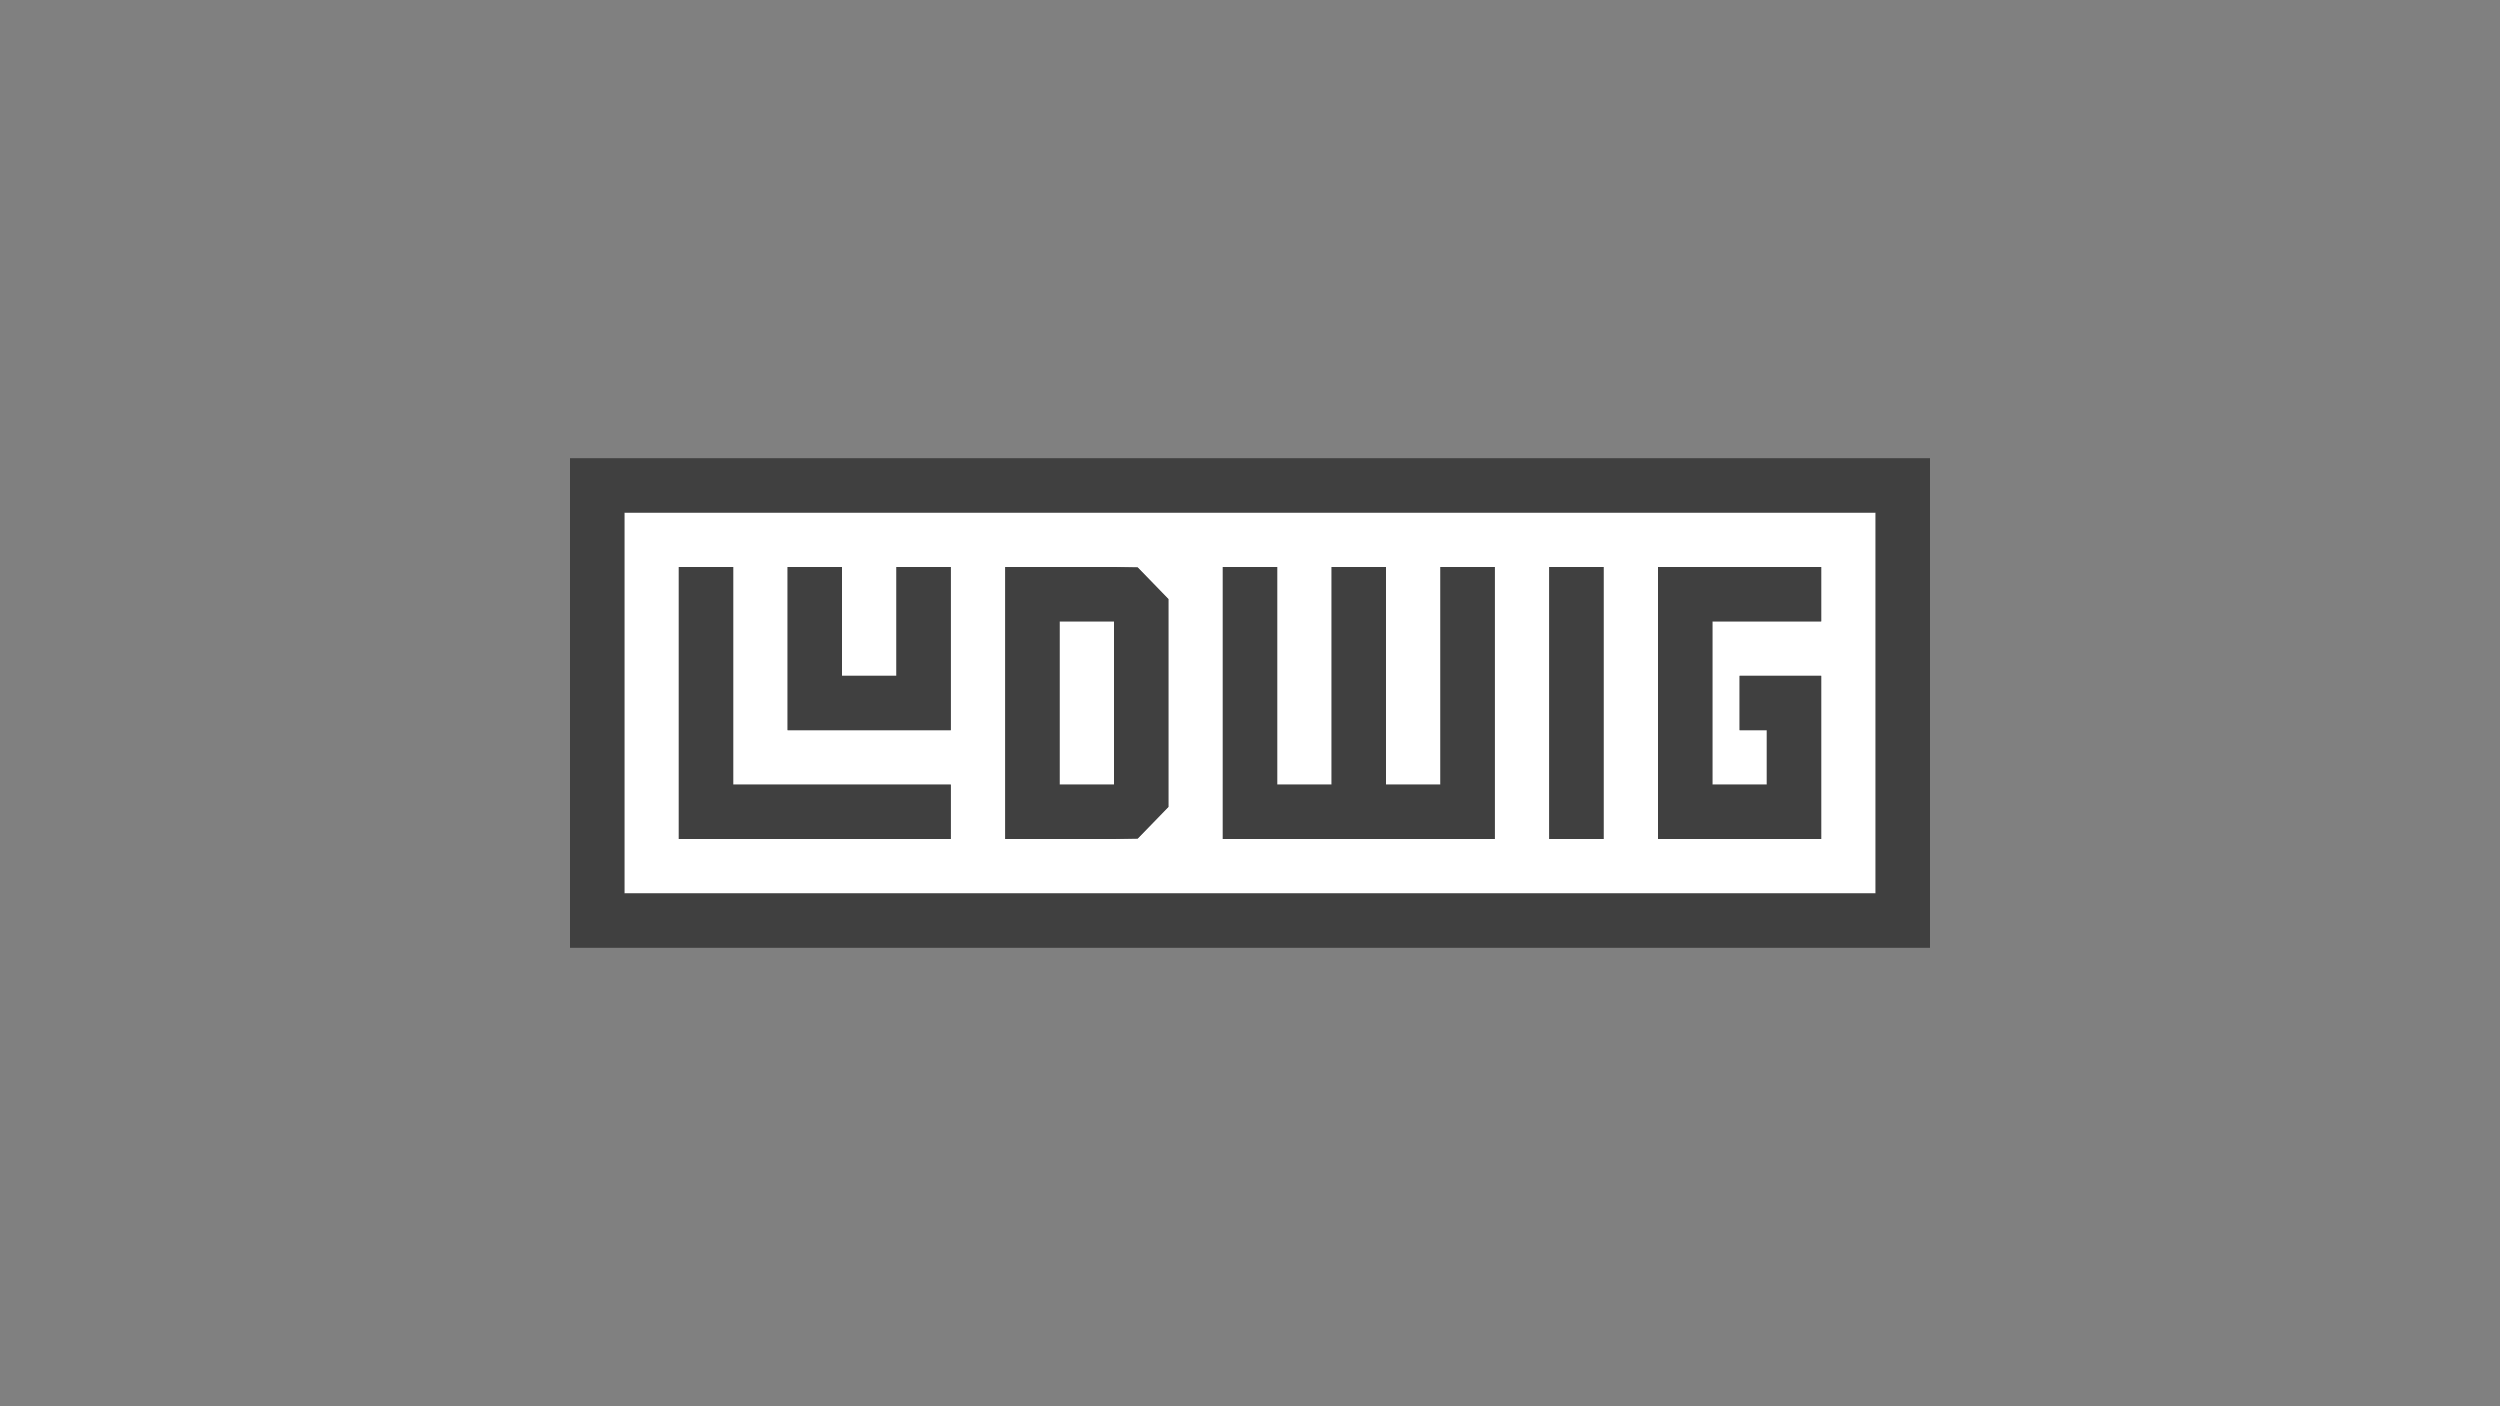
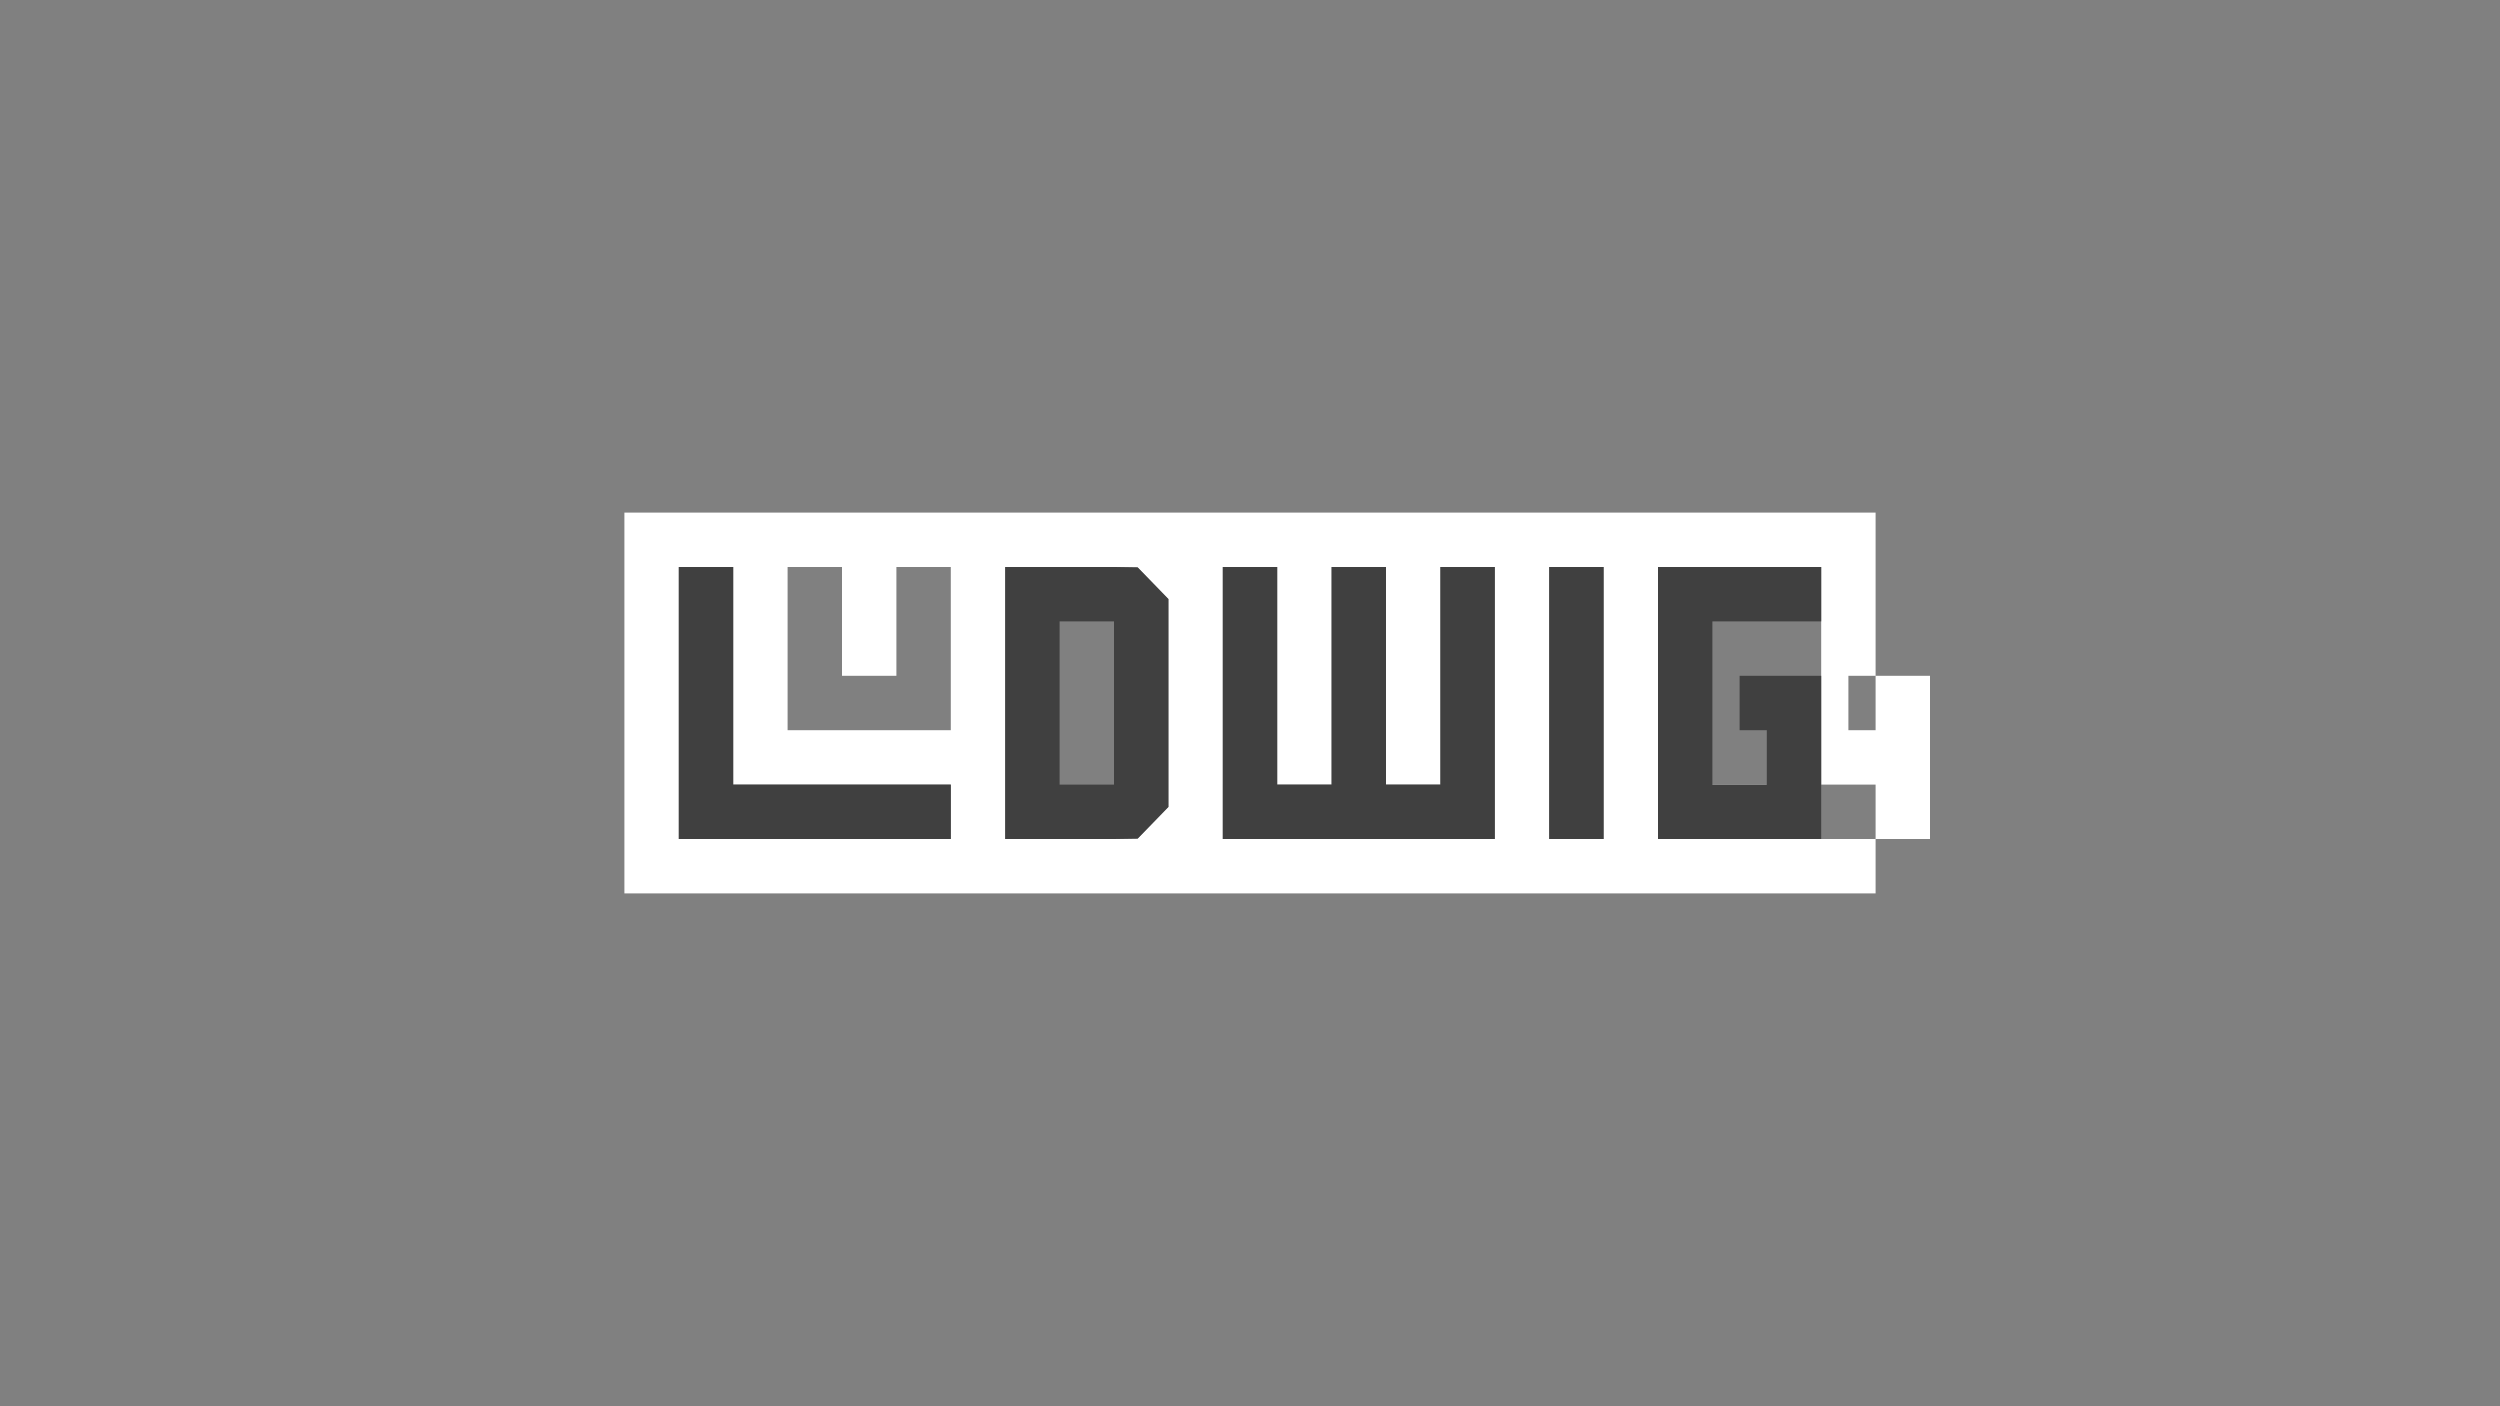
<svg xmlns="http://www.w3.org/2000/svg" id="LOGO" viewBox="0 0 1250 703">
  <rect x="0" y="0" width="1250" height="703" fill="#808080" stroke="none" />
  <defs>
    <style>
      .cls-1 {
        fill: #404040;
      }

      .cls-1, .cls-2 {
        stroke-width: 0px;
      }

      .cls-2 {
        fill: #fff;
      }
    </style>
  </defs>
-   <rect class="cls-2" x="529.8" y="310.7" width="27.2" height="81.6" />
-   <path class="cls-2" d="M312.2,446.7h625.6v-190.4H312.2v190.4ZM829,392.3v-108.8h81.6v27.2h-54.4v81.6h27.2v-27.2h-13.6v-27.2h40.8v81.6h-81.6v-27.2ZM774.6,283.5h27.2v136h-27.2v-136ZM611.4,392.3v-108.8h27.2v108.8h27.2v-108.8h27.2v108.8h27.2v-108.8h27.2v136h-136v-27.2ZM502.6,392.3v-108.8h54.4l11.82.2,15.38,15.84v103.93l-15.38,15.84-11.82.2h-54.4v-27.2ZM393.8,337.9v-54.4h27.2v54.4h27.2v-54.4h27.2v81.6h-81.6v-27.2ZM339.4,392.3v-108.8h27.2v108.8h108.8v27.2h-136v-27.2Z" />
+   <path class="cls-2" d="M312.2,446.7h625.6v-190.4H312.2v190.4ZM829,392.3v-108.8h81.6v27.2v81.6h27.2v-27.2h-13.6v-27.2h40.8v81.6h-81.6v-27.2ZM774.6,283.5h27.2v136h-27.2v-136ZM611.4,392.3v-108.8h27.2v108.8h27.2v-108.8h27.2v108.8h27.2v-108.8h27.2v136h-136v-27.2ZM502.6,392.3v-108.8h54.4l11.82.2,15.38,15.84v103.93l-15.38,15.84-11.82.2h-54.4v-27.2ZM393.8,337.9v-54.4h27.2v54.4h27.2v-54.4h27.2v81.6h-81.6v-27.2ZM339.4,392.3v-108.8h27.2v108.8h108.8v27.2h-136v-27.2Z" />
  <polygon class="cls-1" points="475.4 419.5 475.4 392.3 366.6 392.3 366.6 283.5 339.4 283.5 339.4 392.3 339.4 419.5 366.6 419.5 475.4 419.5" />
  <path class="cls-1" d="M557,419.5l11.82-.2,15.38-15.84v-103.93l-15.38-15.84-11.82-.2h-54.4v136h54.4ZM529.8,310.7h27.2v81.6h-27.2v-81.6Z" />
-   <polygon class="cls-1" points="448.2 365.1 475.4 365.1 475.4 337.9 475.4 283.5 448.2 283.5 448.2 337.9 421 337.9 421 283.5 393.8 283.5 393.8 337.9 393.8 365.1 421 365.1 448.2 365.1" />
  <rect class="cls-1" x="774.6" y="283.5" width="27.2" height="136" />
  <polygon class="cls-1" points="883.4 419.5 910.6 419.5 910.6 392.3 910.6 365.1 910.6 337.9 869.8 337.9 869.8 365.1 883.4 365.1 883.4 392.3 856.2 392.3 856.2 310.7 910.6 310.7 910.6 283.5 856.2 283.5 829 283.5 829 310.7 829 392.3 829 419.5 856.2 419.5 883.4 419.5" />
  <polygon class="cls-1" points="665.8 419.5 693 419.5 720.2 419.5 747.4 419.5 747.4 392.3 747.4 283.5 720.2 283.5 720.2 392.3 693 392.3 693 283.5 665.8 283.5 665.8 392.3 638.6 392.3 638.6 283.5 611.4 283.5 611.4 392.3 611.4 419.5 638.6 419.5 665.8 419.5" />
-   <path class="cls-1" d="M937.8,229.1H285v244.8h680v-244.8h-27.2ZM937.8,446.7H312.2v-190.4h625.6v190.4Z" />
</svg>